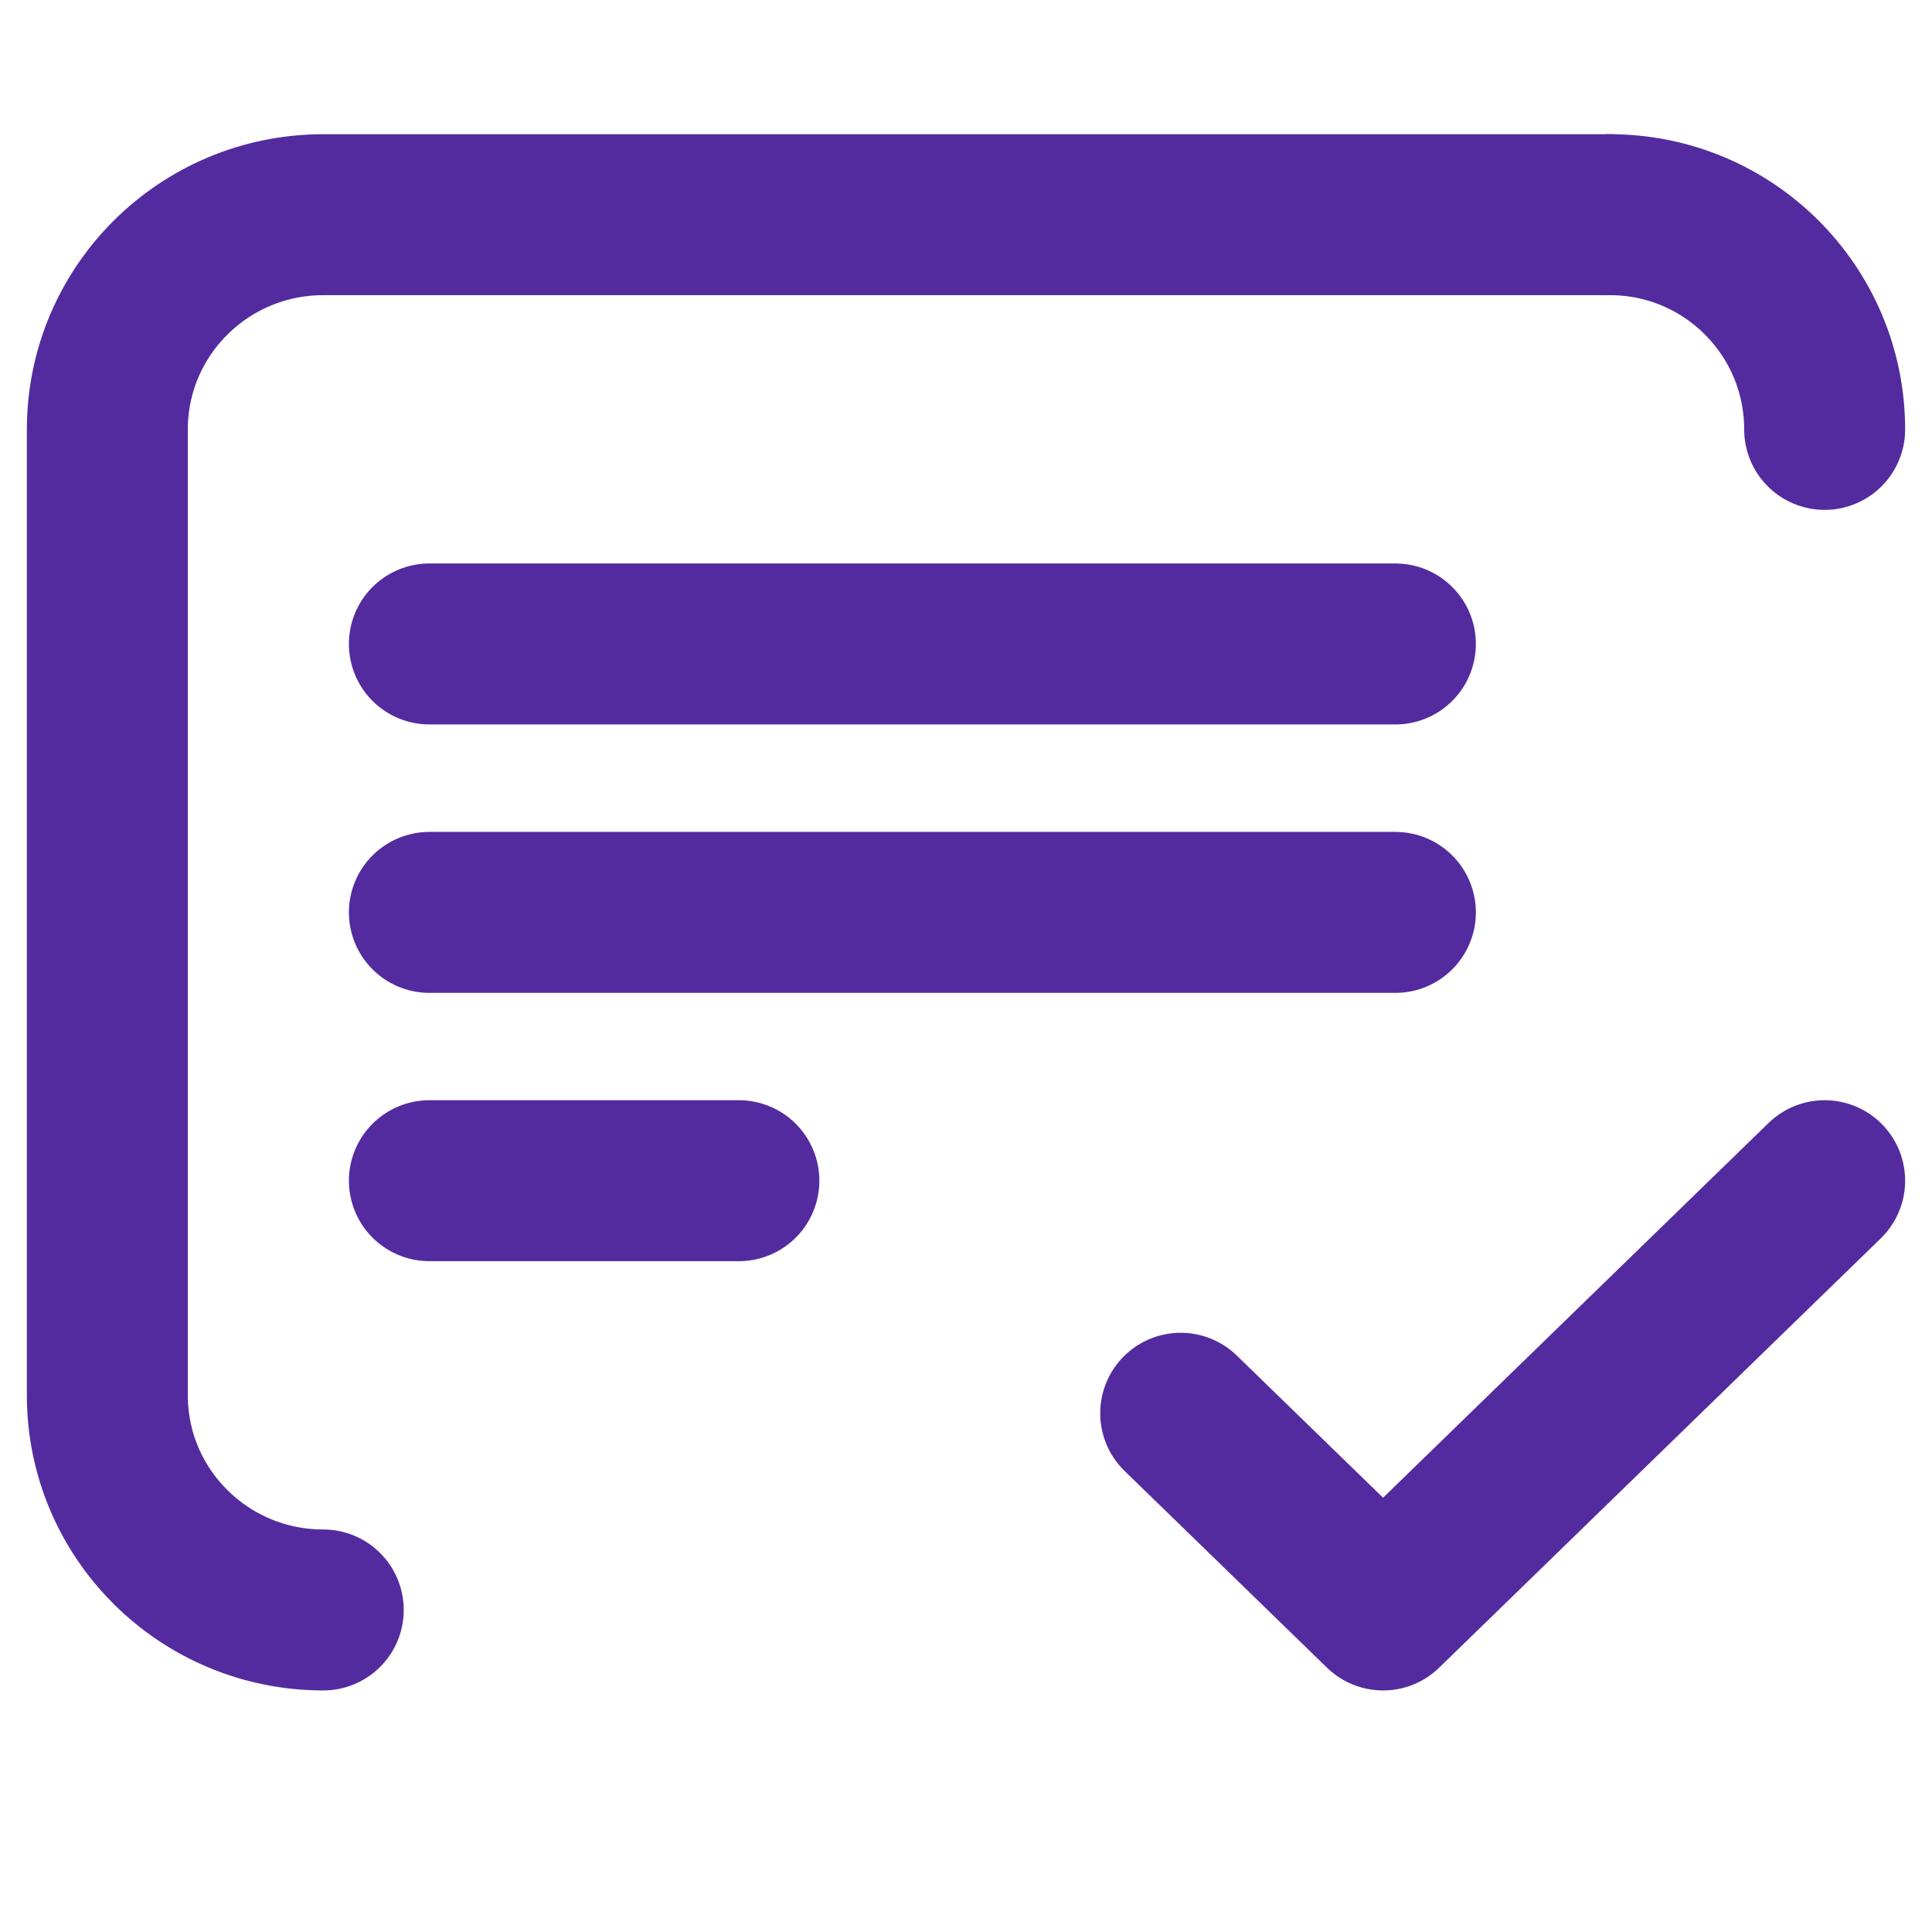
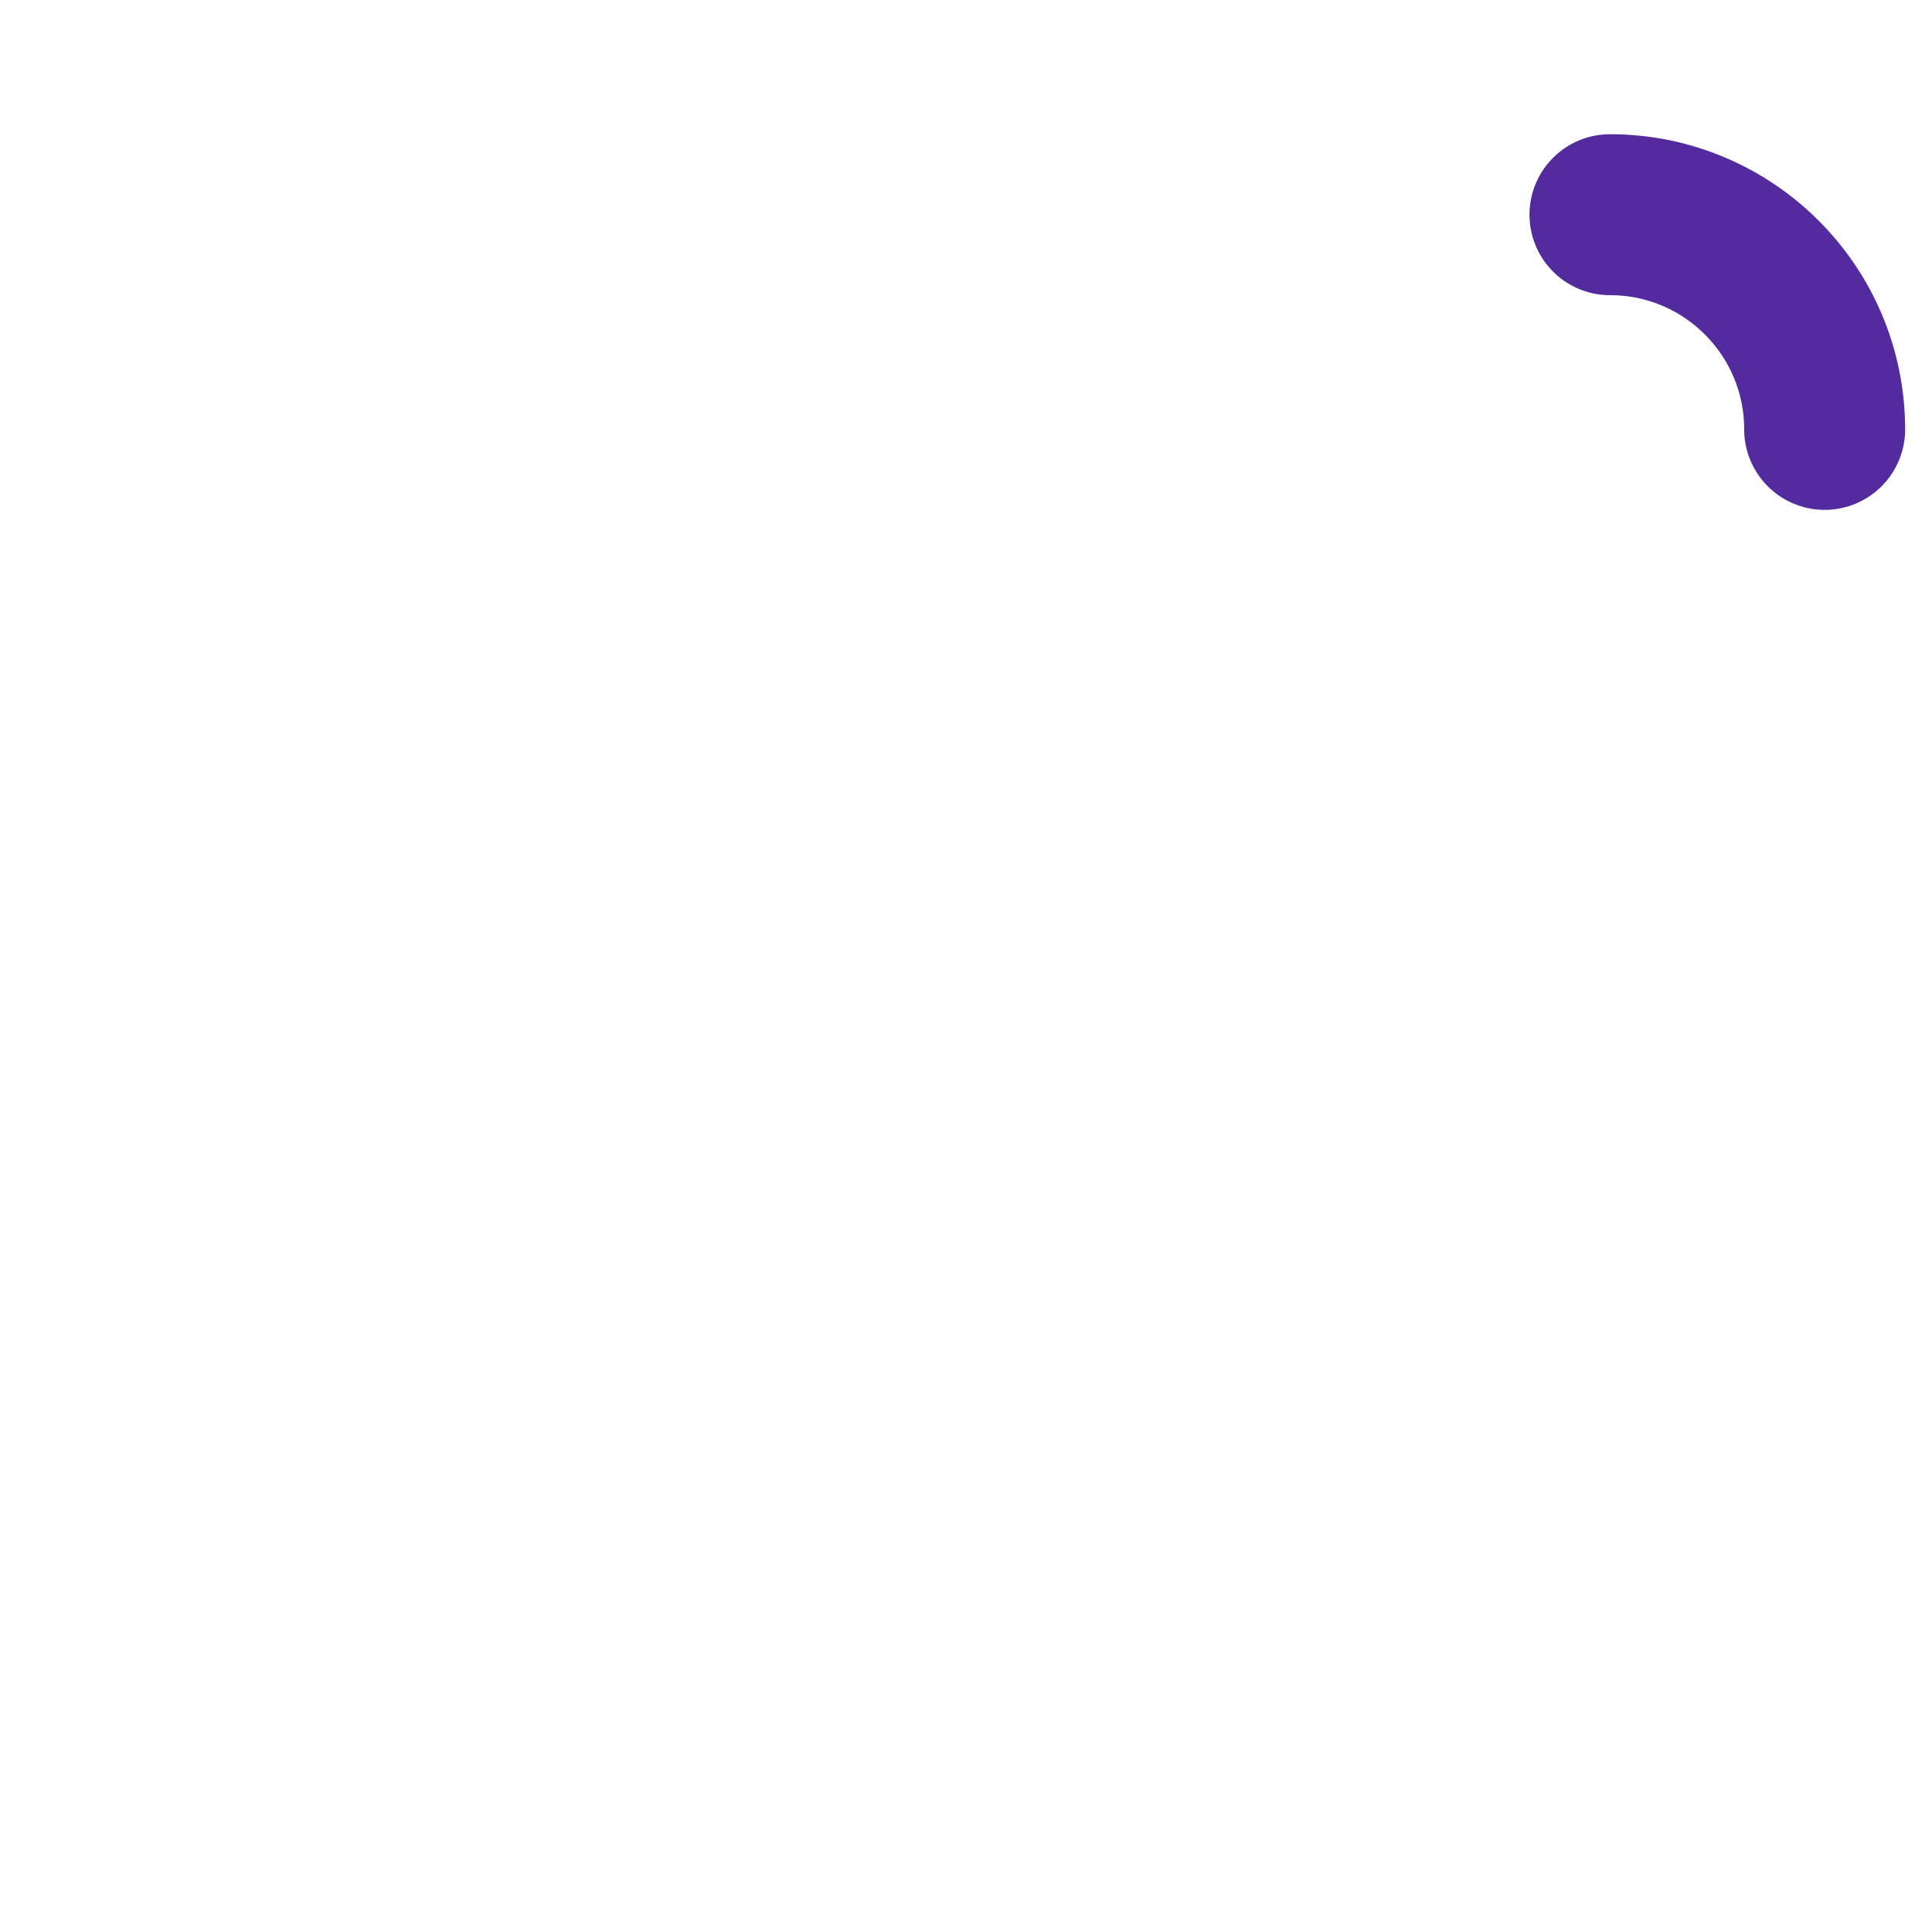
<svg xmlns="http://www.w3.org/2000/svg" width="16" height="16" viewBox="0 0 16 16" fill="none">
-   <path d="M9.778 11.704L11.454 13.333L15.111 9.778" stroke="#532B9F" stroke-width="1.333" stroke-linecap="round" stroke-linejoin="round" />
-   <path d="M2.677 13.333C1.69 13.333 0.889 12.537 0.889 11.556L0.889 3.556C0.889 2.574 1.69 1.778 2.677 1.778L13.333 1.778" stroke="#532B9F" stroke-width="1.333" stroke-linecap="round" stroke-linejoin="round" />
  <path d="M13.333 1.778C14.315 1.778 15.111 2.574 15.111 3.556" stroke="#532B9F" stroke-width="1.333" stroke-linecap="round" stroke-linejoin="round" />
-   <path d="M3.556 5.333L11.556 5.333M3.556 7.556L11.556 7.556M3.556 9.778H6.119" stroke="#532B9F" stroke-width="1.333" stroke-linecap="round" stroke-linejoin="round" />
</svg>